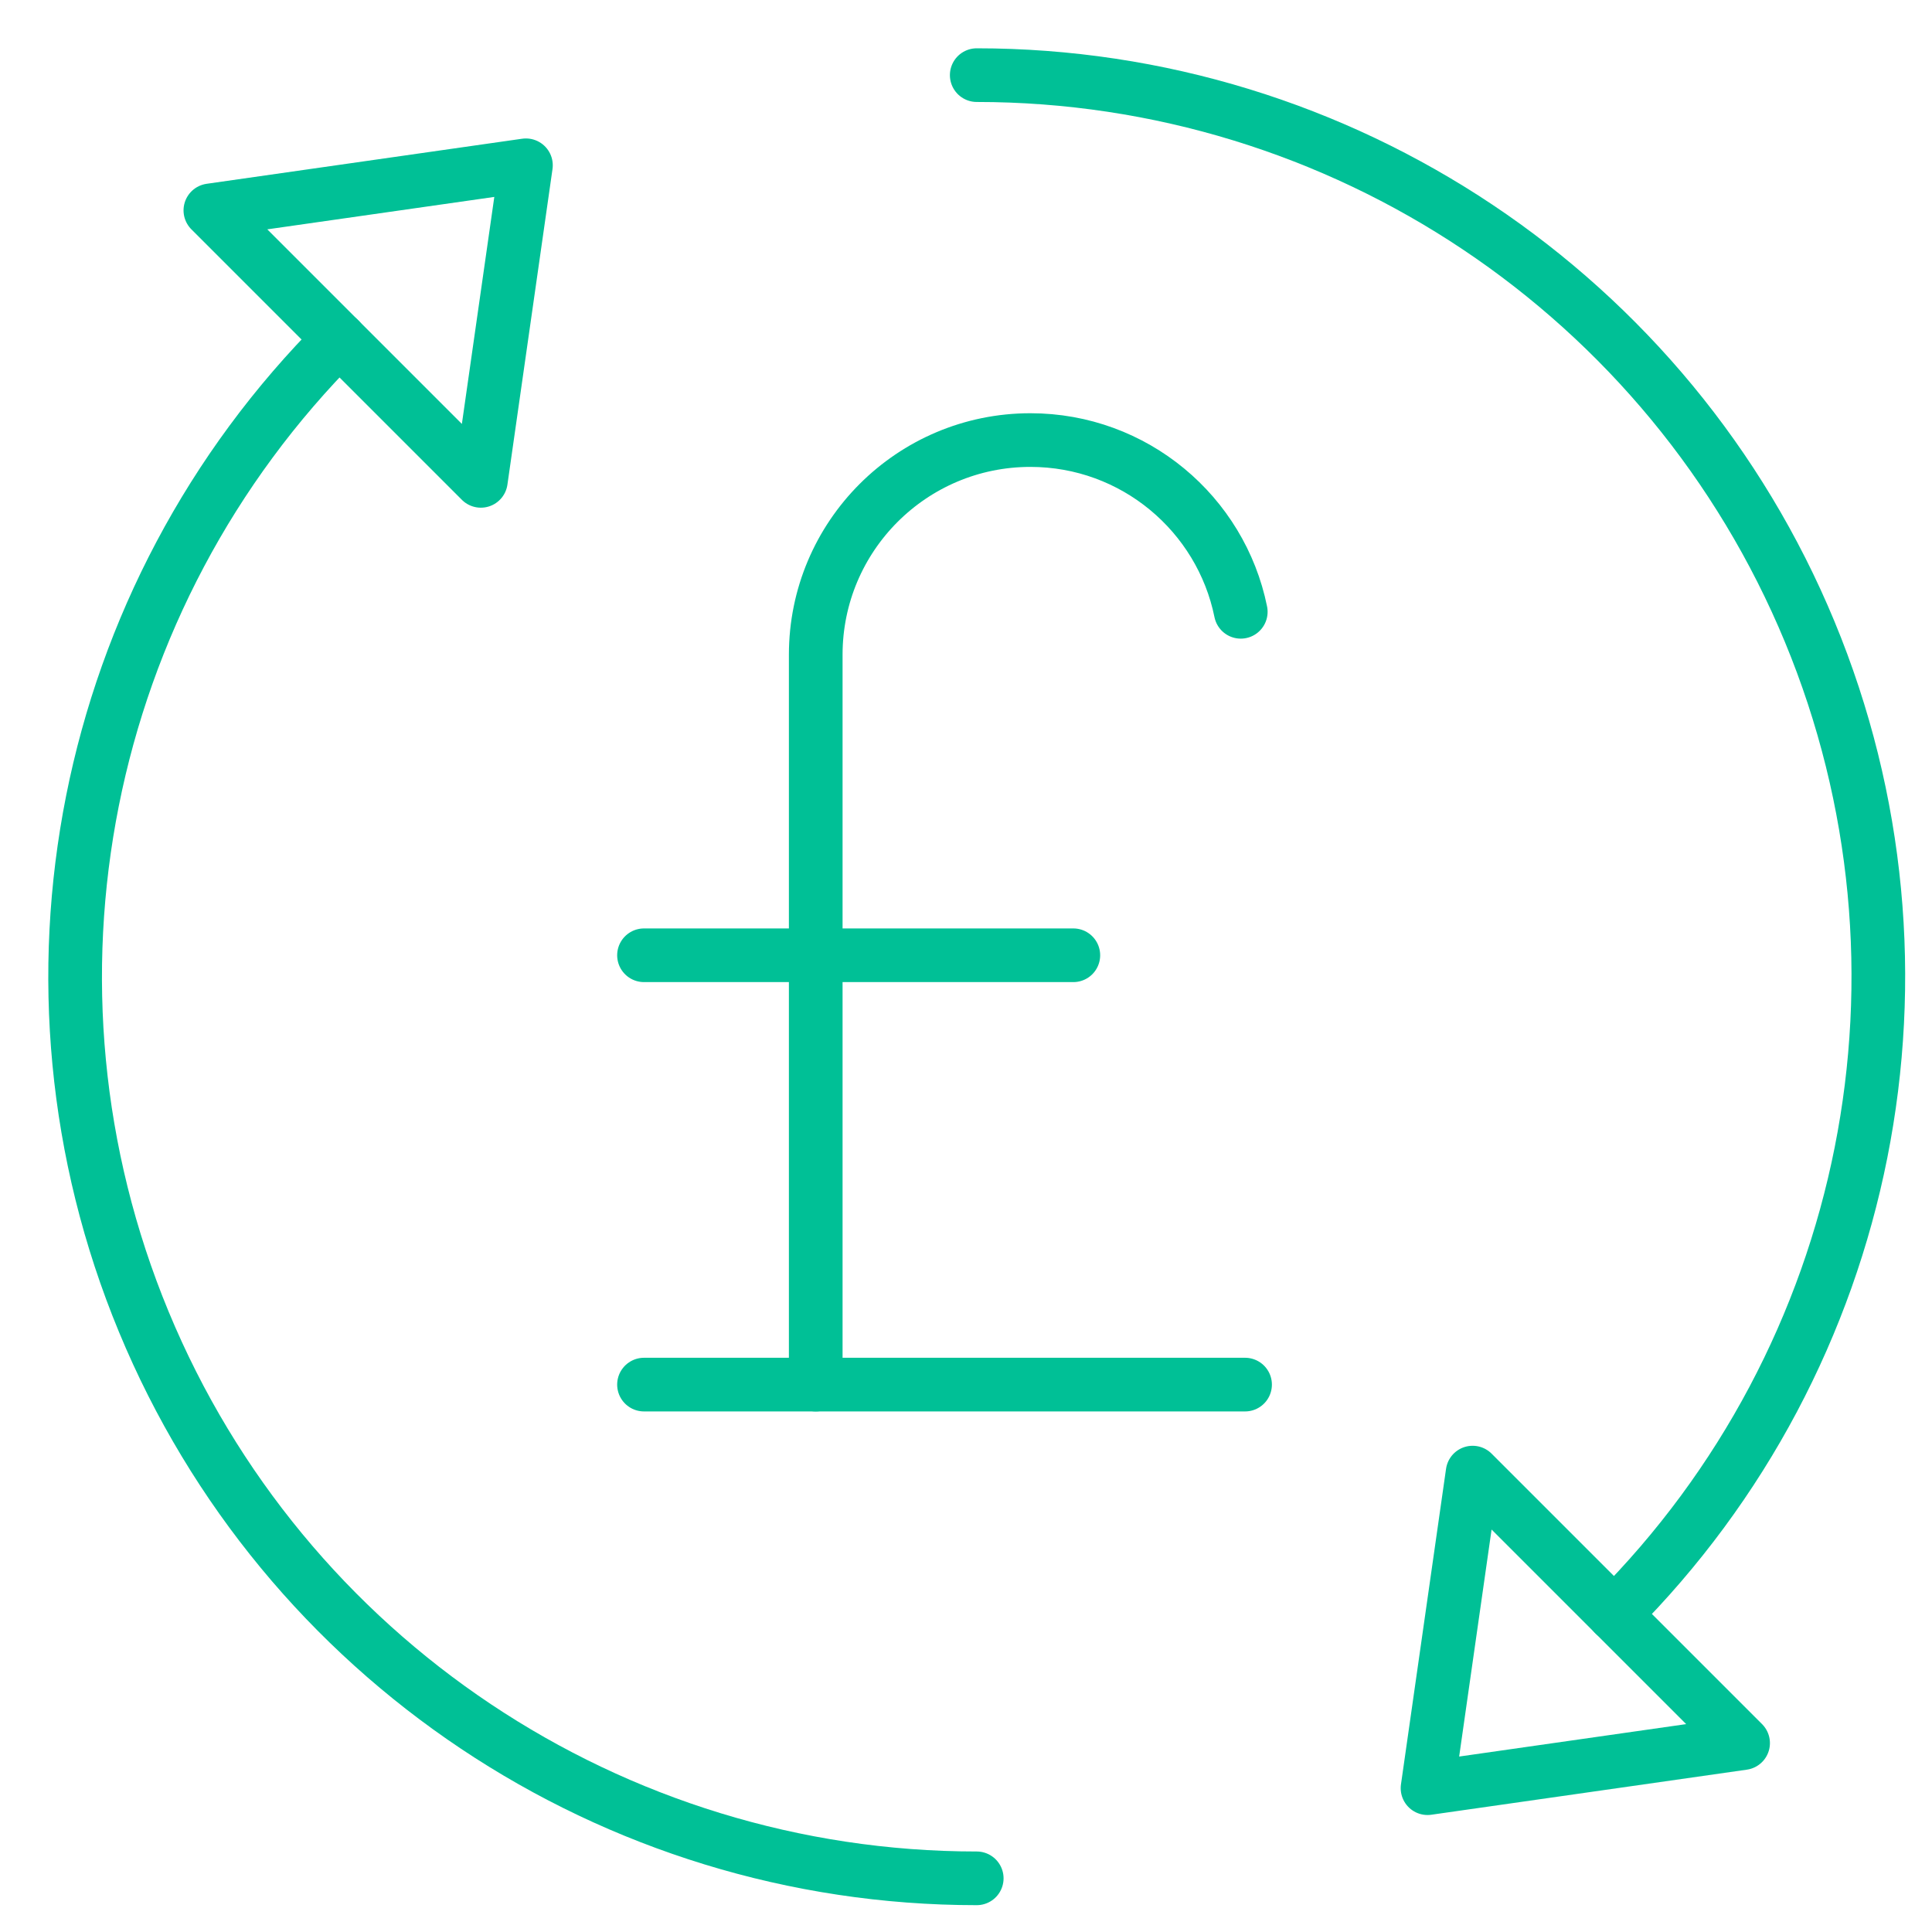
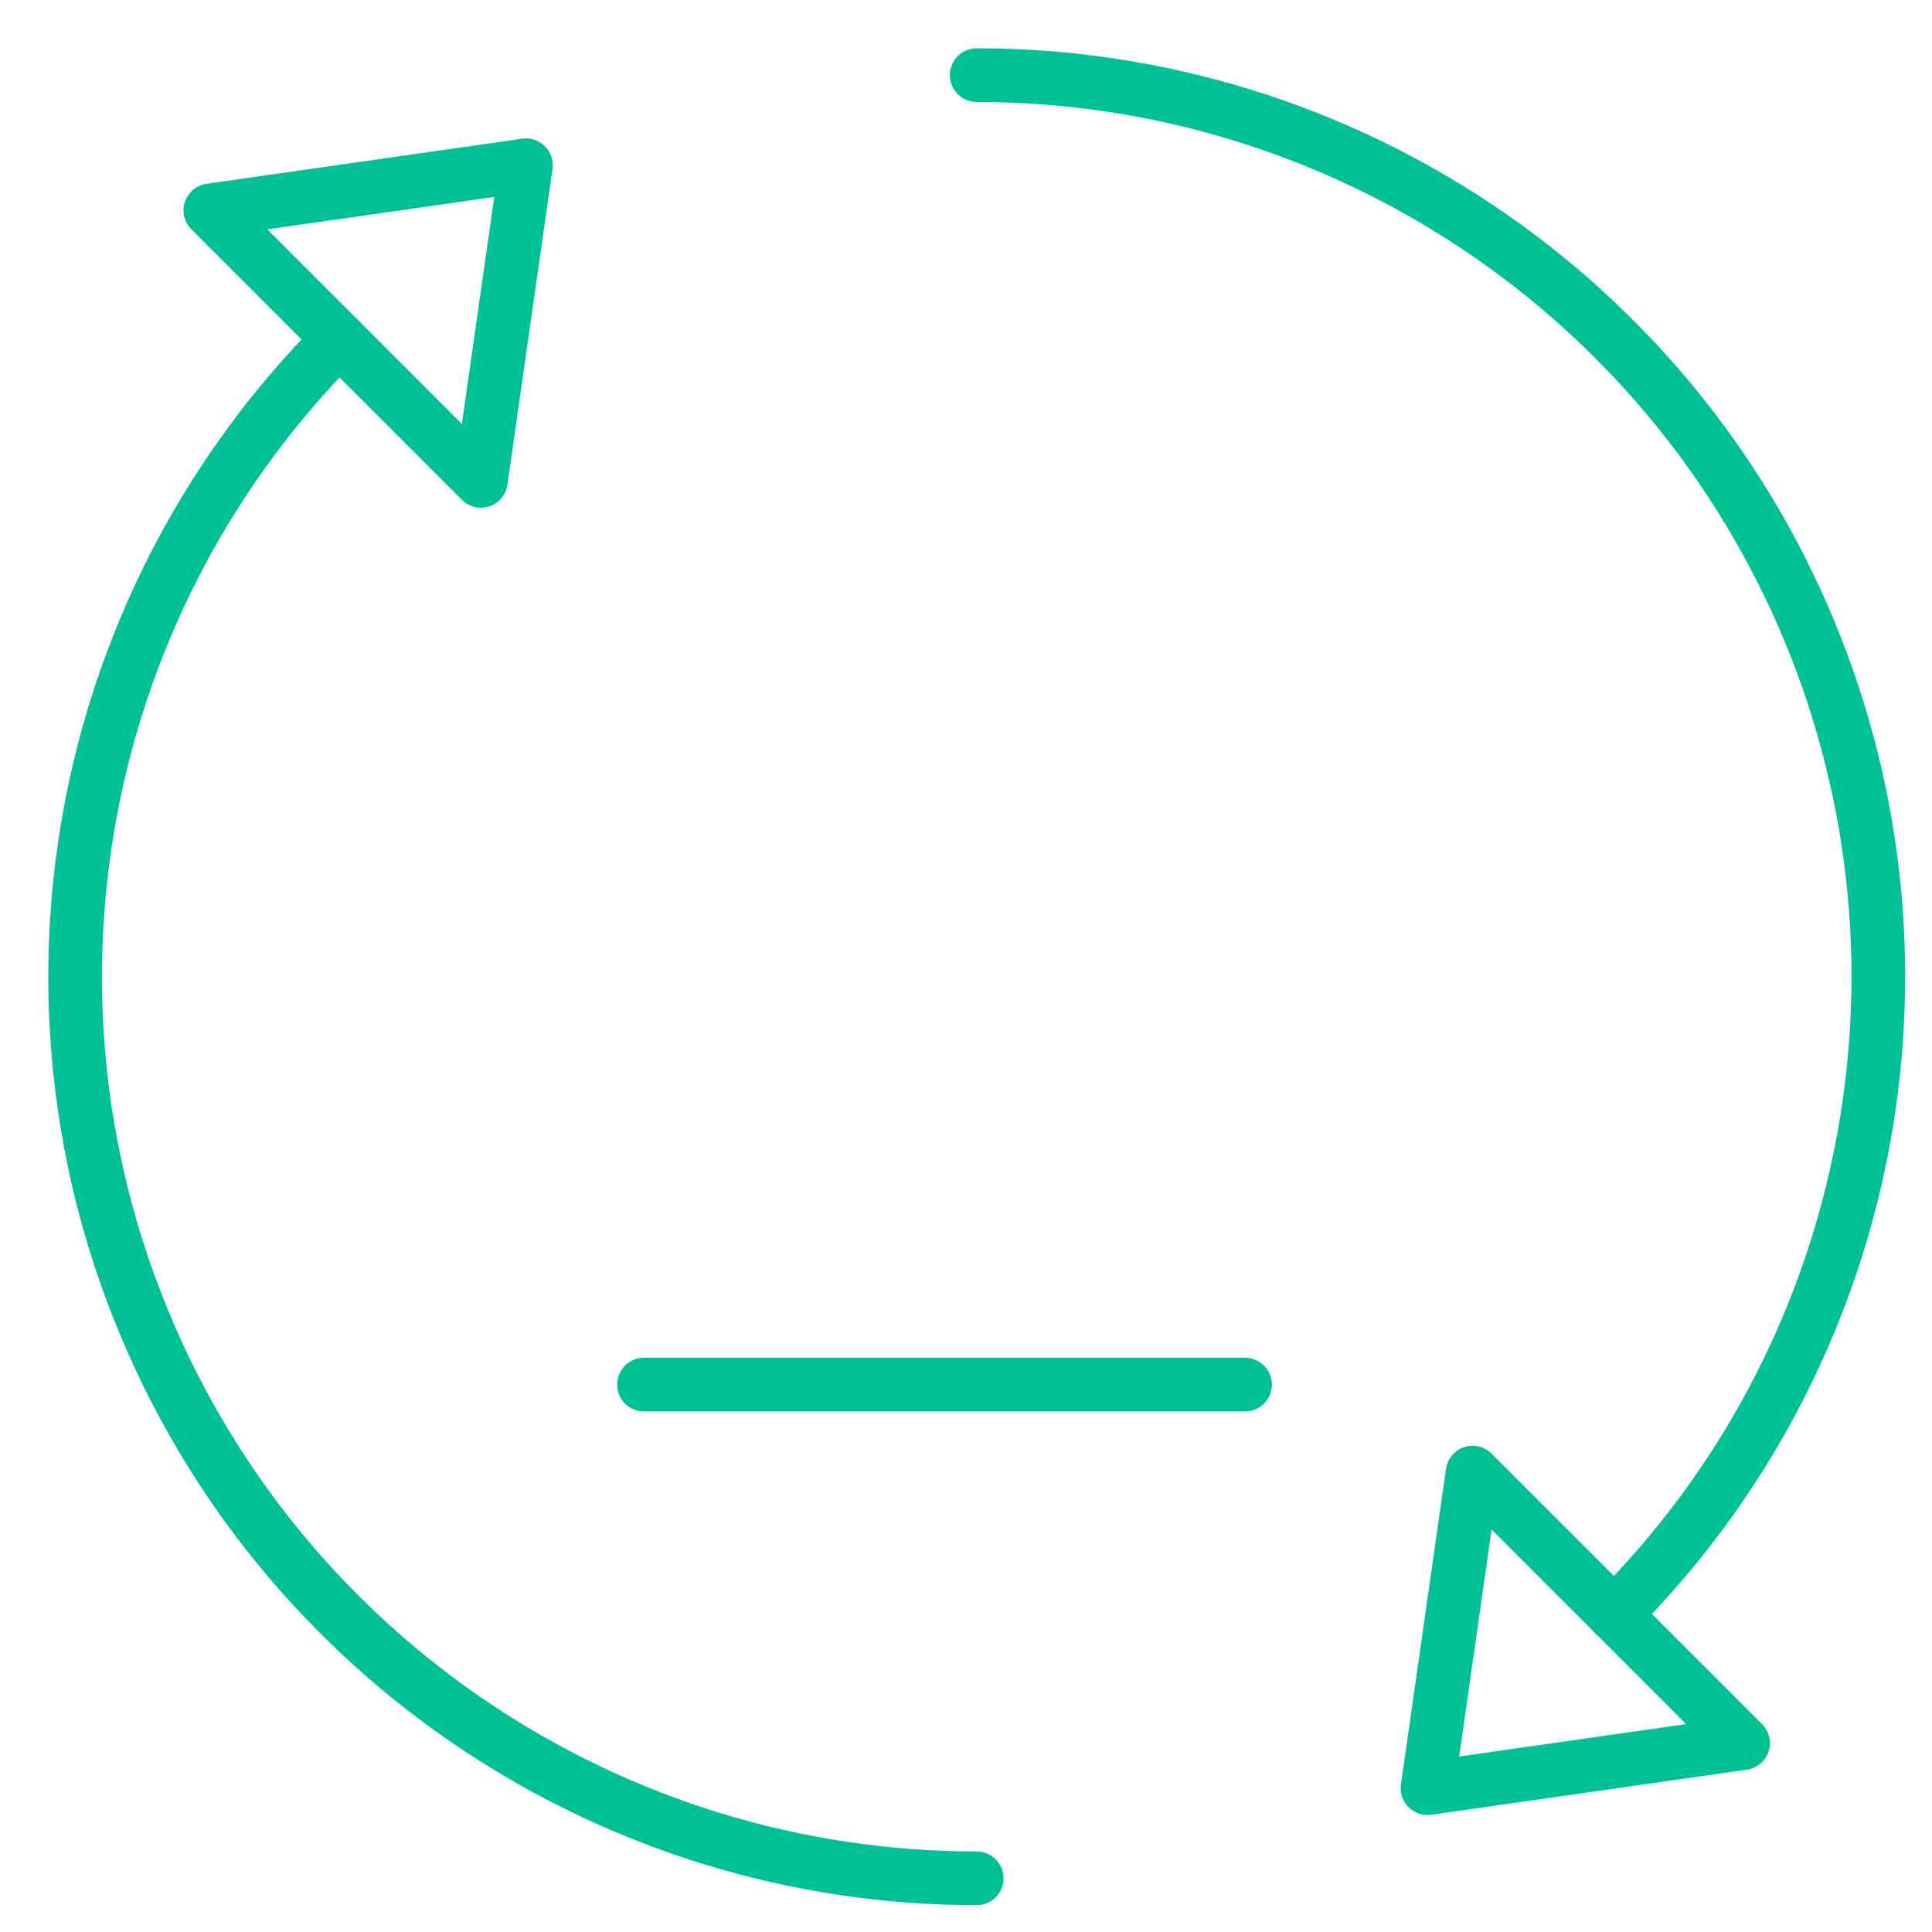
<svg xmlns="http://www.w3.org/2000/svg" width="36px" height="36px" viewBox="0 0 36 36" version="1.1">
  <title>bills-included</title>
  <g id="Element---Icons" stroke="none" stroke-width="1" fill="none" fill-rule="evenodd" stroke-linecap="round" stroke-linejoin="round">
    <g id="Elements---Icons" transform="translate(-1096, -2770)" stroke="#00C096">
      <g id="bills-included" transform="translate(1097, 2771)">
        <polygon id="Path" points="31.48 31.48 25.6 32.32 26.44 26.44" />
        <polygon id="Path" points="7.96 7.96 8.8 2.08 2.92 2.92" />
        <path d="M29.079,29.079 C33.884,24.274 35.321,17.049 32.721,10.771 C30.121,4.493 23.995,0.4 17.2,0.4" id="Path" />
        <path d="M5.321,5.321 C0.516,10.126 -0.921,17.351 1.679,23.629 C4.279,29.907 10.405,34 17.2,34" id="Path" />
-         <path d="M22.12,10.4 C21.75,8.574 20.135,7.2 18.2,7.2 L18.2,7.2 C15.991,7.2 14.2,8.991 14.2,11.2 L14.2,24.8" id="Path" />
        <line x1="11" y1="24.8" x2="22.2" y2="24.8" id="Path" />
-         <line x1="11" y1="16.8" x2="19" y2="16.8" id="Path" />
      </g>
    </g>
  </g>
</svg>